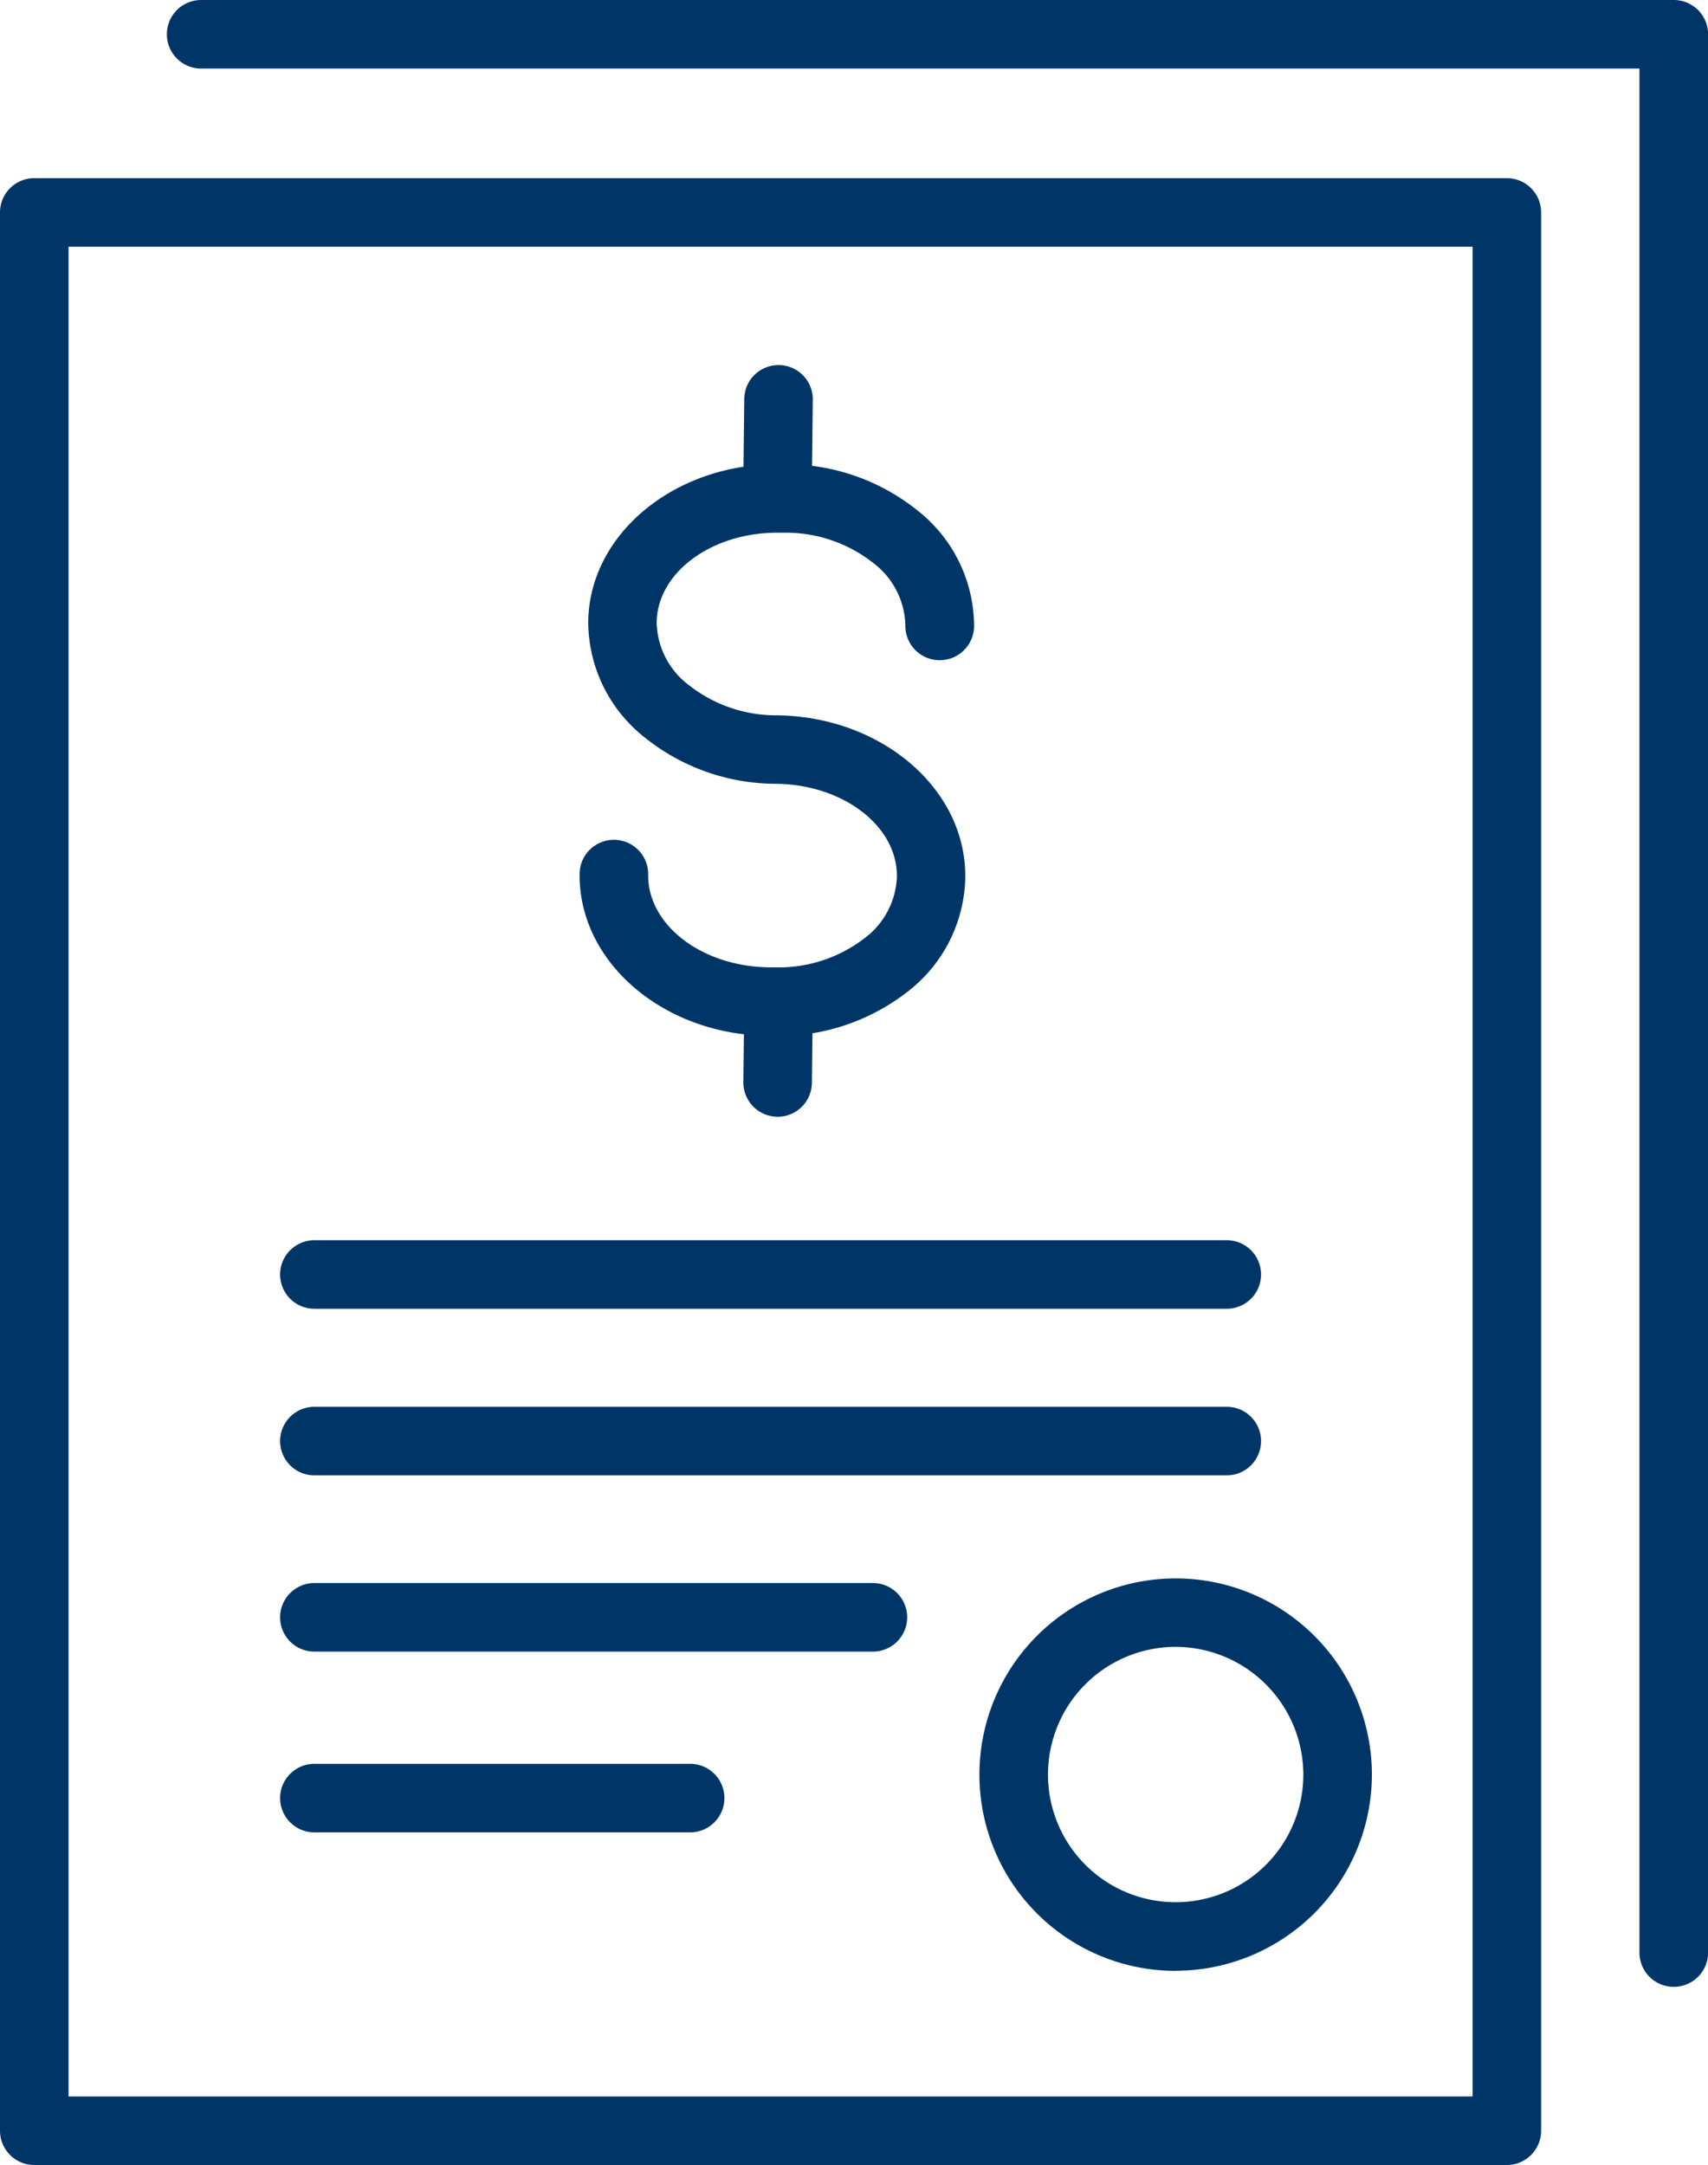
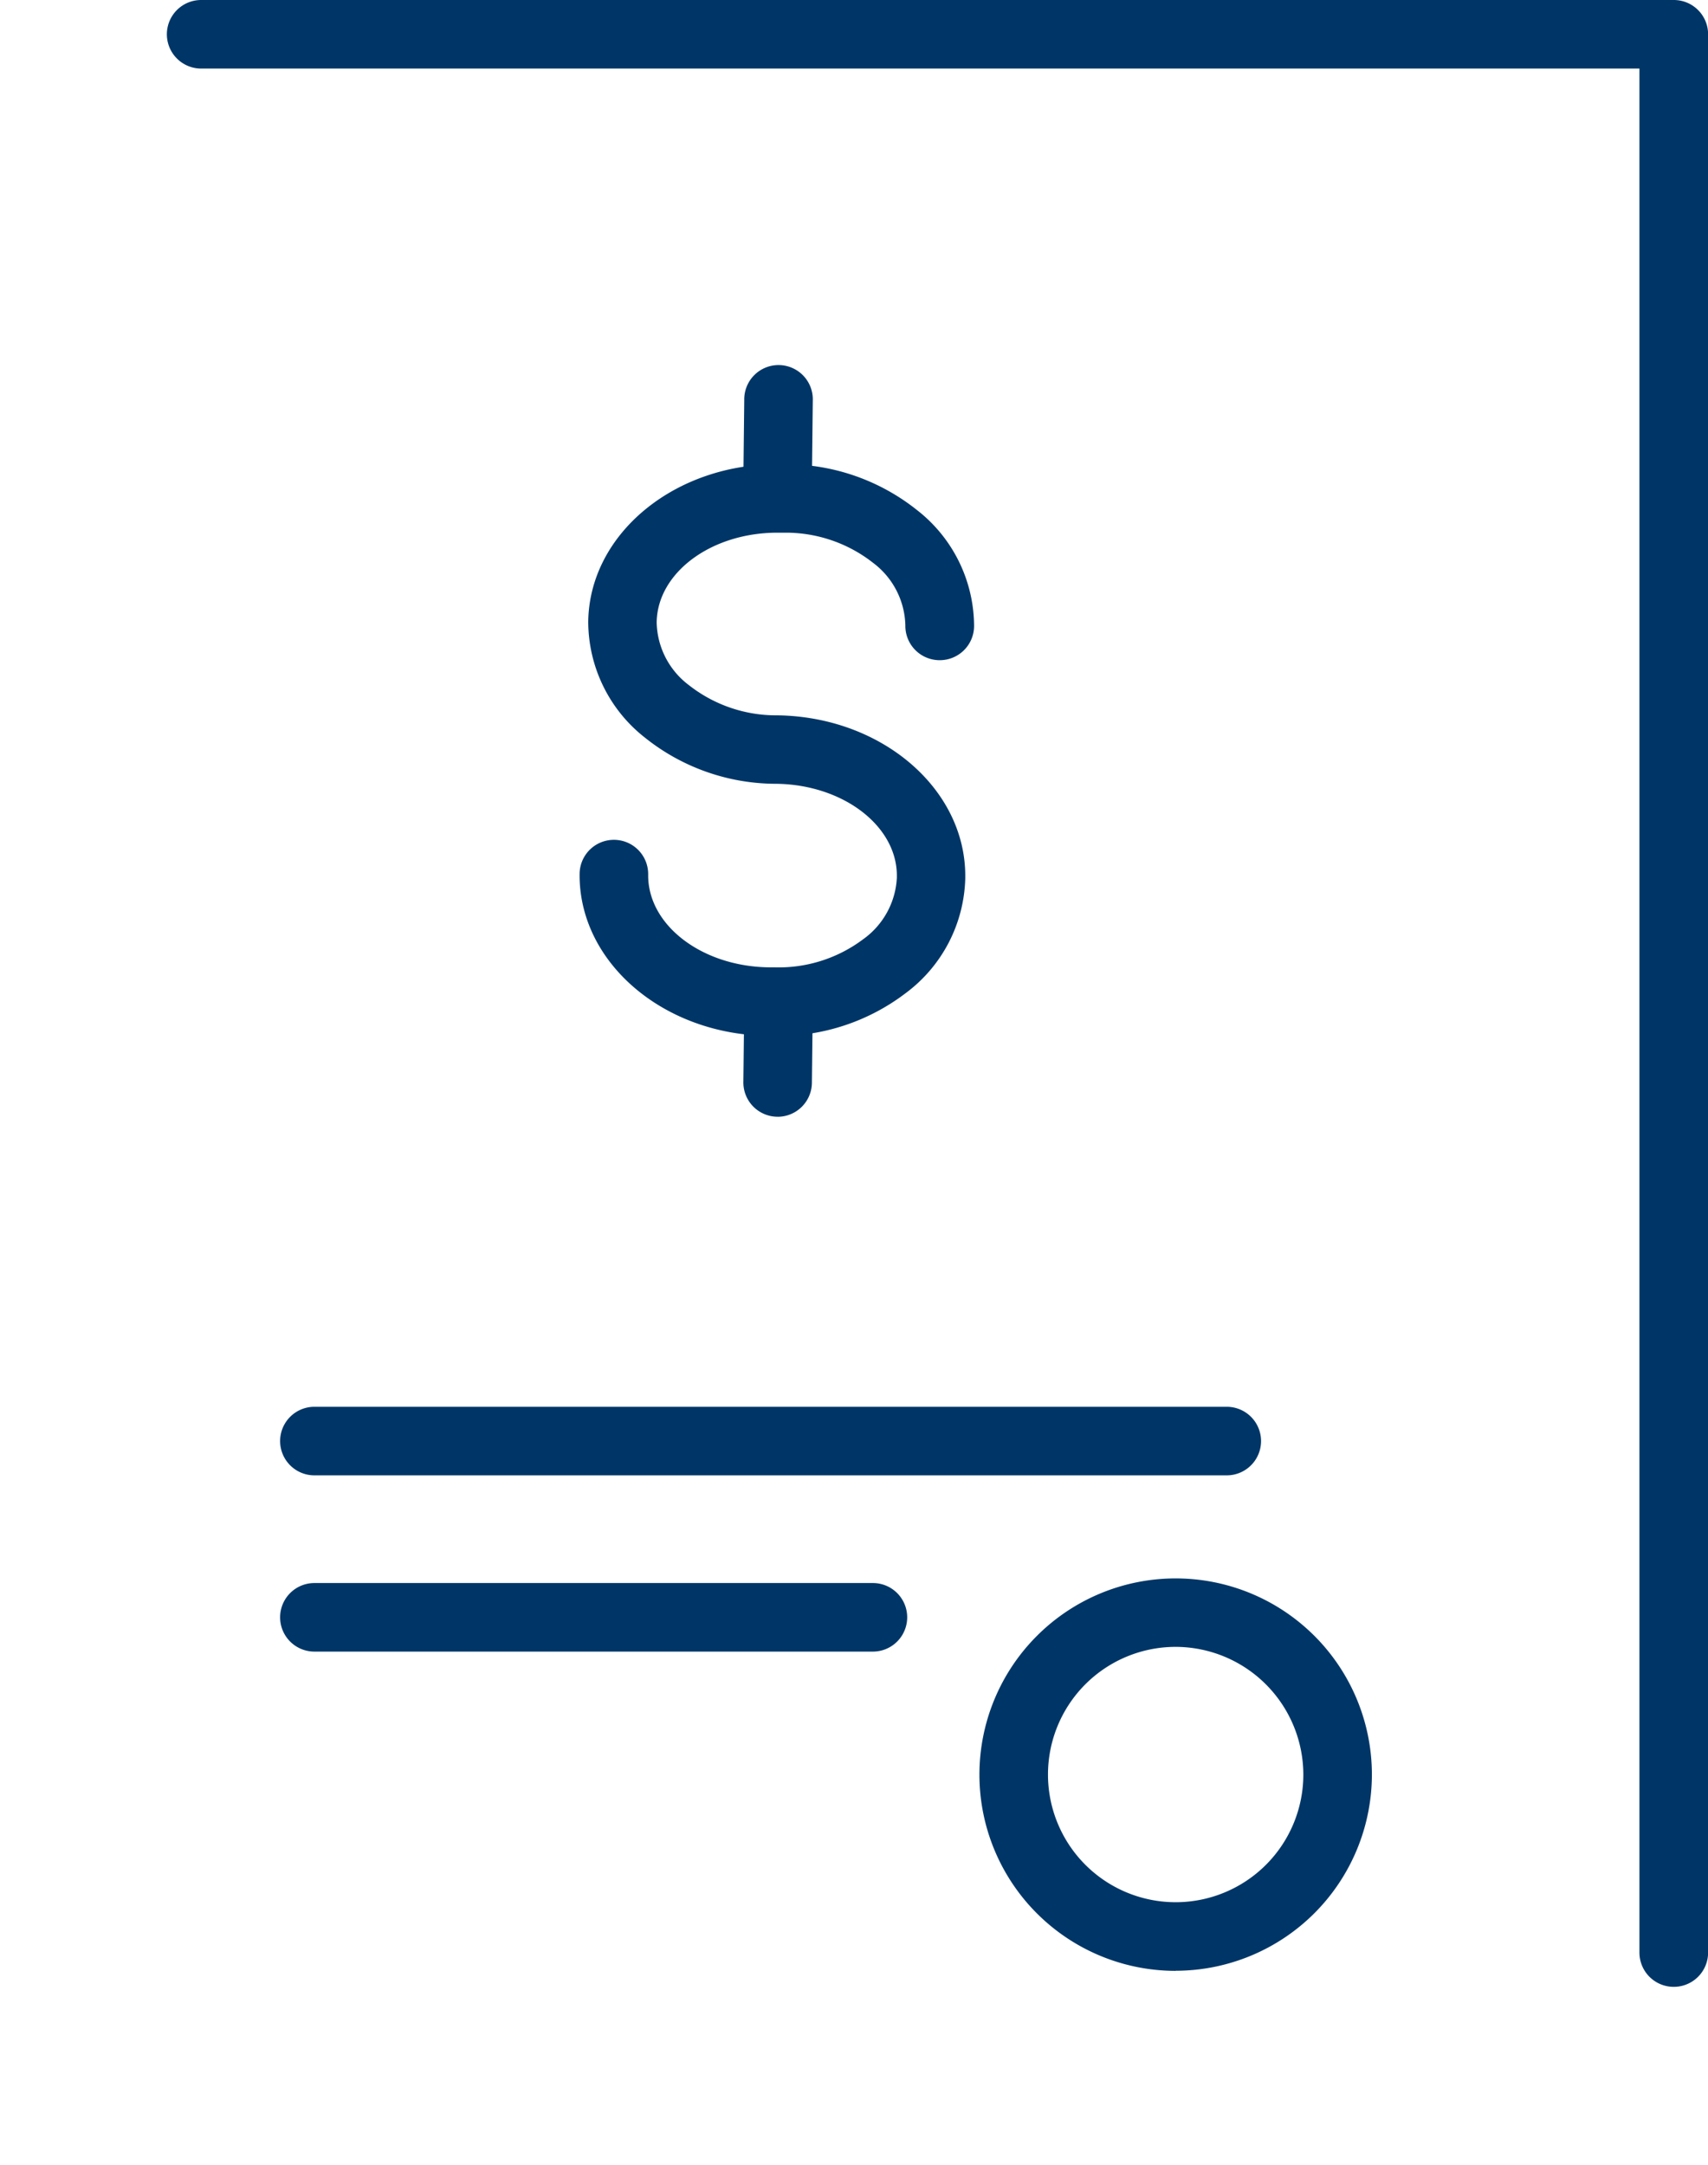
<svg xmlns="http://www.w3.org/2000/svg" height="66" viewBox="0 0 52.067 66" width="52.067">
  <clipPath id="a">
    <path d="m0 0h52.067v66h-52.067z" />
  </clipPath>
  <g clip-path="url(#a)" fill="#003667">
-     <path d="m45.935 99.558h-44.89a1.045 1.045 0 0 1 -1.045-1.045v-58.479a1.045 1.045 0 0 1 1.045-1.045h44.89a1.045 1.045 0 0 1 1.045 1.045v58.479a1.045 1.045 0 0 1 -1.045 1.045m-43.845-2.09h42.8v-56.389h-42.8z" transform="translate(0 -33.558)" />
    <path d="m82.452 60.569a1.045 1.045 0 0 1 -1.045-1.045v-57.434h-43.845a1.045 1.045 0 0 1 0-2.09h44.89a1.045 1.045 0 0 1 1.048 1.045v58.479a1.045 1.045 0 0 1 -1.045 1.045" transform="translate(-31.43)" />
-     <path d="m90.153 273.493h-27.813a1.045 1.045 0 0 1 0-2.09h27.813a1.045 1.045 0 0 1 0 2.09" transform="translate(-52.756 -233.595)" />
    <path d="m90.153 309.948h-27.813a1.045 1.045 0 0 1 0-2.09h27.813a1.045 1.045 0 0 1 0 2.09" transform="translate(-52.756 -264.972)" />
    <path d="m79.366 348.512h-17.026a1.045 1.045 0 0 1 0-2.09h17.026a1.045 1.045 0 0 1 0 2.09" transform="translate(-52.756 -298.163)" />
-     <path d="m73.794 388.073h-11.454a1.045 1.045 0 0 1 0-2.09h11.454a1.045 1.045 0 0 1 0 2.09" transform="translate(-52.756 -332.213)" />
    <path d="m132.83 118.975h-.087-.17c-3.2-.039-5.768-2.258-5.735-4.945a1.045 1.045 0 0 1 1.045-1.03h.013a1.045 1.045 0 0 1 1.032 1.058c-.019 1.535 1.628 2.8 3.671 2.829h.17a4.285 4.285 0 0 0 2.714-.857 2.454 2.454 0 0 0 1.026-1.881v-.03c.019-1.532-1.628-2.8-3.671-2.827a6.4 6.4 0 0 1 -4-1.4 4.5 4.5 0 0 1 -1.737-3.542c.033-2.687 2.659-4.842 5.855-4.8h.17a6.4 6.4 0 0 1 4 1.4 4.5 4.5 0 0 1 1.737 3.542 1.045 1.045 0 0 1 -1.044 1.032h-.019a1.045 1.045 0 0 1 -1.032-1.058 2.454 2.454 0 0 0 -.979-1.906 4.306 4.306 0 0 0 -2.692-.923h-.17-.062c-2.015 0-3.66 1.219-3.678 2.738a2.453 2.453 0 0 0 .979 1.907 4.3 4.3 0 0 0 2.693.923c3.2.039 5.768 2.257 5.735 4.945v.03a4.5 4.5 0 0 1 -1.824 3.5 6.383 6.383 0 0 1 -3.944 1.3" transform="translate(-109.169 -87.398)" />
    <path d="m163.717 84.579h-.012a1.045 1.045 0 0 1 -1.033-1.056l.027-2.389a1.045 1.045 0 1 1 2.089.024l-.027 2.389a1.045 1.045 0 0 1 -1.045 1.033" transform="translate(-140.011 -68.942)" />
    <path d="m163.717 216.712h-.012a1.045 1.045 0 0 1 -1.033-1.056l.027-2.389a1.045 1.045 0 1 1 2.089.024l-.027 2.389a1.045 1.045 0 0 1 -1.045 1.033" transform="translate(-140.011 -182.668)" />
    <path d="m220.319 357.385a5.982 5.982 0 1 1 5.981-5.985 5.988 5.988 0 0 1 -5.982 5.982m0-9.874a3.892 3.892 0 1 0 3.892 3.892 3.9 3.9 0 0 0 -3.892-3.892" transform="translate(-184.479 -297.303)" />
  </g>
</svg>